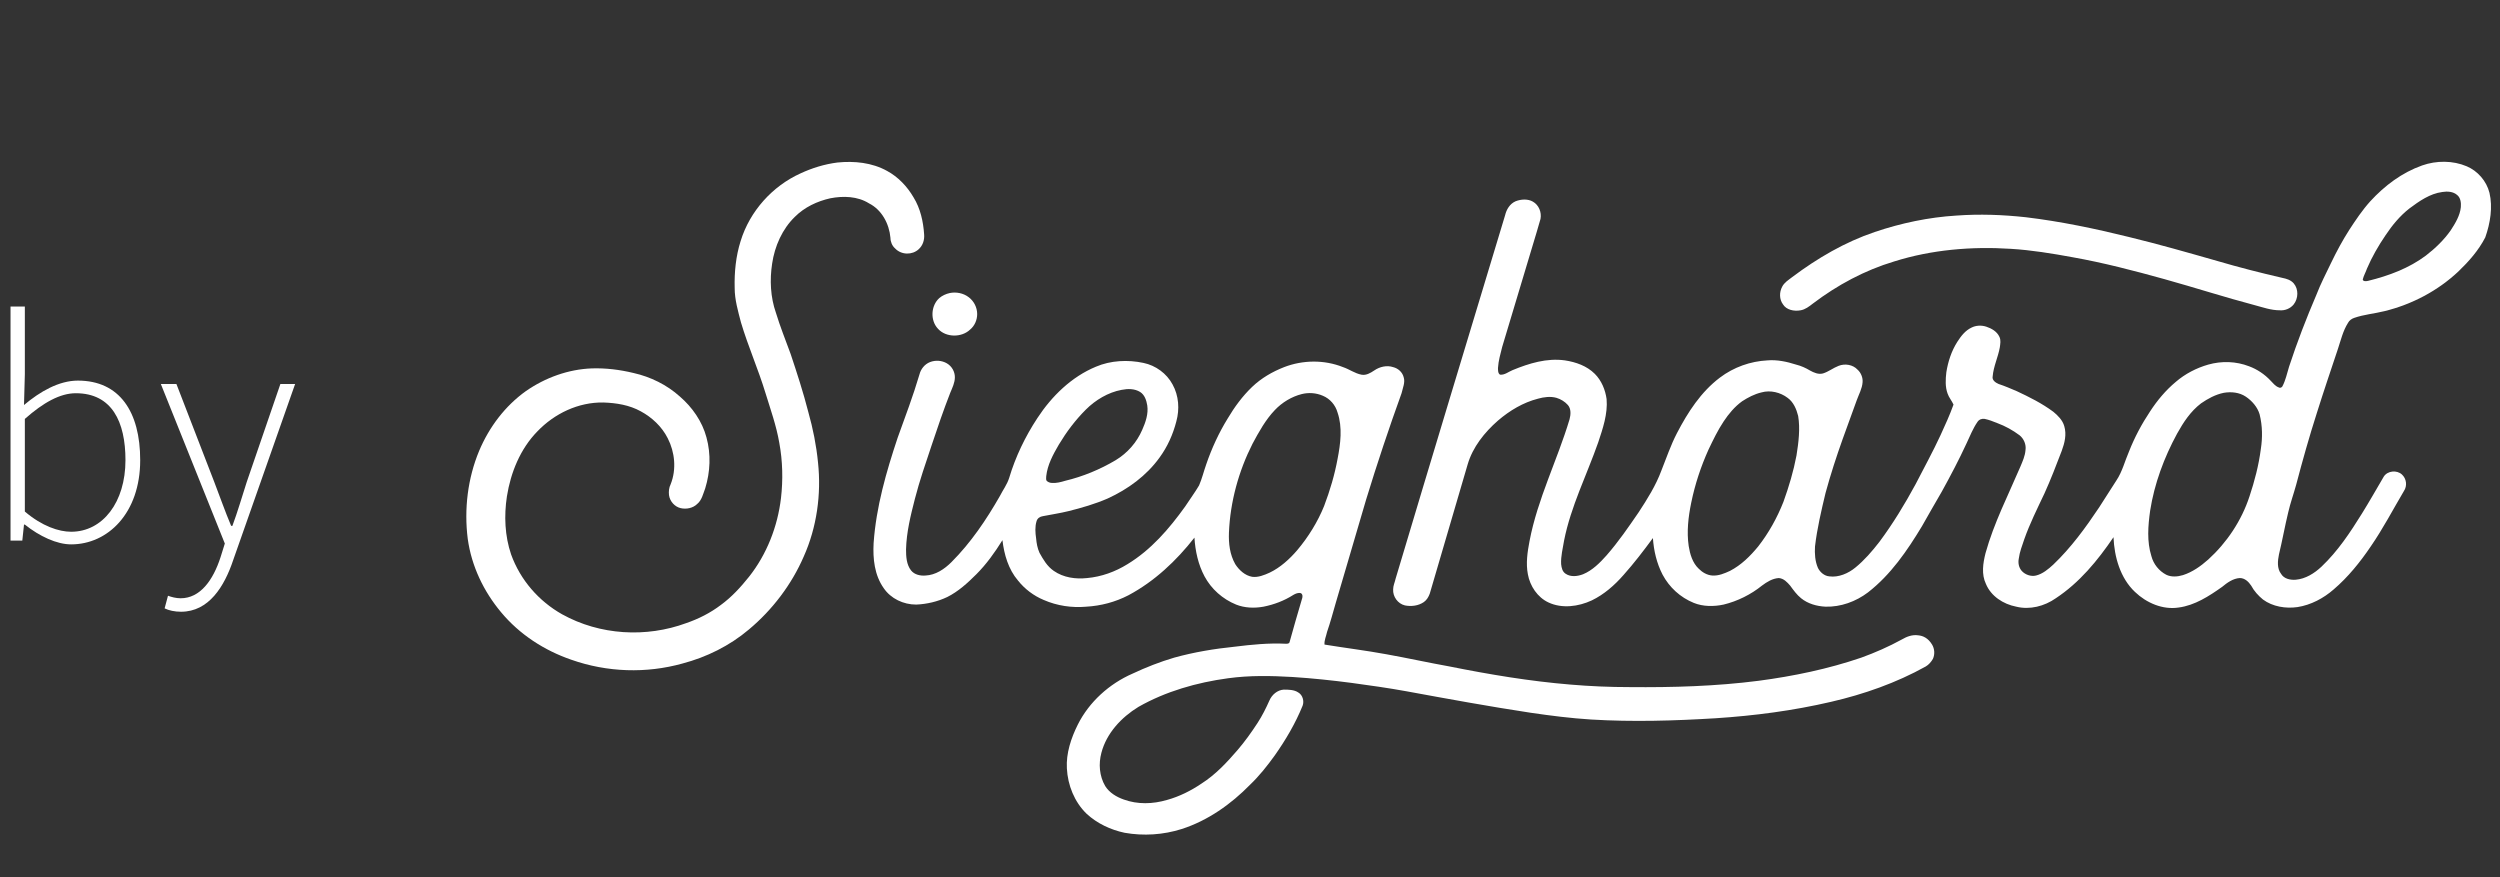
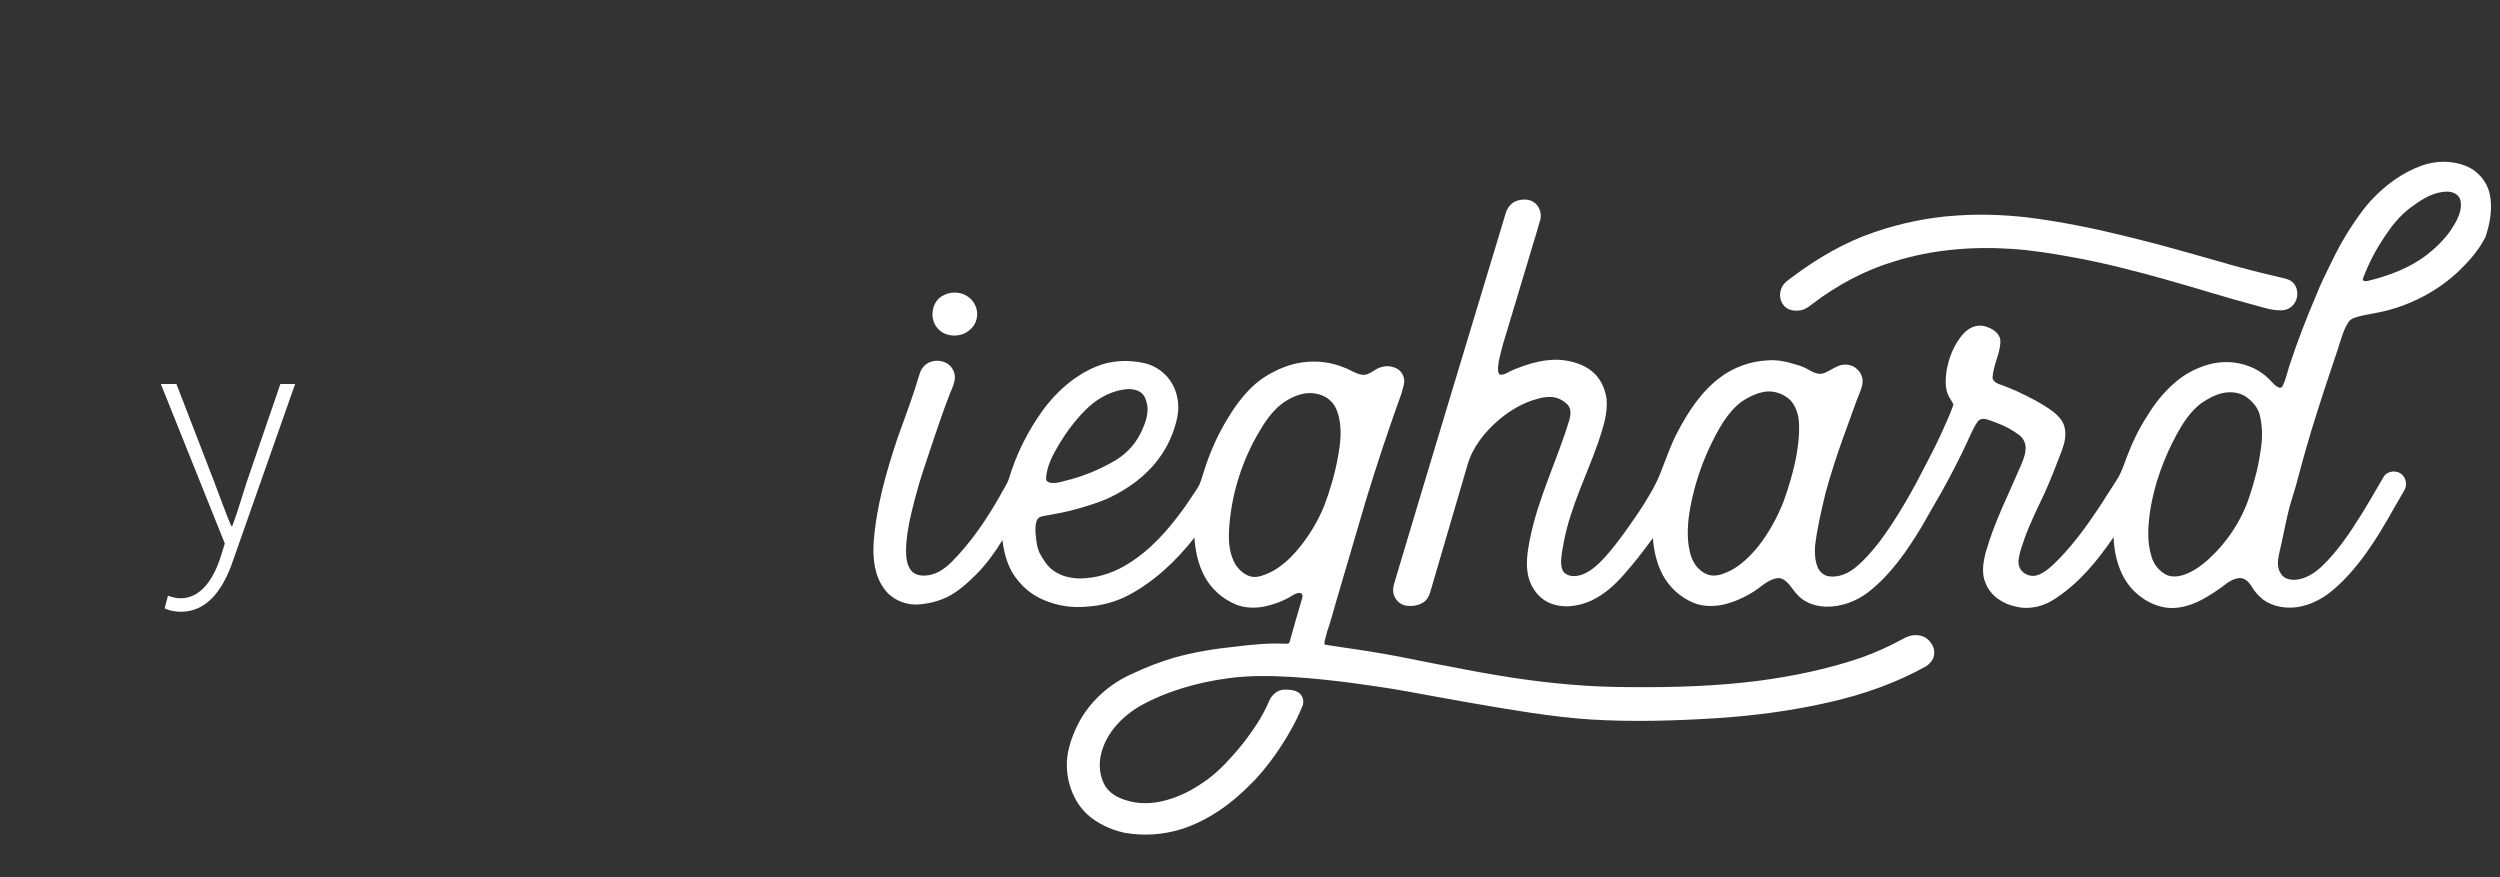
<svg xmlns="http://www.w3.org/2000/svg" id="Ebene_1" x="0px" y="0px" viewBox="0 0 593.8 208.3" style="enable-background:new 0 0 593.8 208.3;" xml:space="preserve">
  <rect x="0" y="0" width="593.8" height="208.3" fill="#333333" stroke="none" />
  <style type="text/css">	.st0{fill:#ffffff;}</style>
  <g>
-     <path class="st0" d="M211.5,56.5c0,0.9,0.4,1.9,1.1,2.5c1.5,1.6,4.1,1.6,5.6,0.2c1-0.9,1.4-2.2,1.3-3.5c-0.2-3.1-0.9-6.2-2.5-8.8  c-1.5-2.6-3.7-4.9-6.3-6.3c-3.6-2-7.8-2.4-11.8-2c-3.1,0.4-6,1.3-8.8,2.6c-6.6,3-12,8.9-14.2,16.1c-1.1,3.5-1.5,7.3-1.4,11.1  c0,2.8,0.8,5.5,1.5,8.2c1.7,5.7,4.1,11.1,5.8,16.7c1.2,3.9,2.6,7.8,3.3,11.9c0.8,4.3,0.9,8.8,0.4,13.1c-0.8,6.8-3.4,13.4-7.6,18.7  c-2,2.5-4.1,4.8-6.7,6.7c-2.5,1.9-5.3,3.3-8.2,4.3c-9.5,3.5-20.5,2.9-29.5-2.1c-5.5-3.1-9.9-8.1-12.1-14.2c-1.5-4.4-1.7-9.2-1-13.8  c0.9-5.7,3.2-11.3,7.2-15.4c4.1-4.3,9.8-7,15.7-6.9c3.1,0.1,6.2,0.6,8.9,2.1c2.6,1.4,5,3.6,6.4,6.4c1.7,3.3,2.1,7.4,0.7,10.9  c-0.4,0.8-0.5,1.7-0.4,2.6c0.2,1.5,1.4,2.8,2.8,3.1c1.3,0.3,2.9,0,3.9-1c1.1-0.9,1.4-2.4,1.9-3.7c1.2-3.9,1.4-8.1,0.3-12.1  c-1-3.8-3.4-7.2-6.3-9.7c-3.1-2.8-7-4.7-11-5.6c-3.3-0.8-6.6-1.2-9.9-1.1c-5.6,0.2-11.1,2.2-15.7,5.4c-4.9,3.5-8.7,8.5-11.1,14.2  c-2.7,6.5-3.6,13.8-2.7,20.9c0.9,6.5,3.8,12.5,7.9,17.4c4.4,5.3,10.3,9.1,16.7,11.3c8.5,3,17.8,3.3,26.4,0.9  c5.7-1.5,11.2-4.2,15.8-8.1c5.5-4.6,10.1-10.6,13-17.3c3.1-6.9,4.2-14.8,3.4-22.3c-0.4-4.1-1.2-8.1-2.3-12  c-1.2-4.7-2.7-9.3-4.2-13.8c-1.2-3.3-2.5-6.5-3.5-9.8c-1.3-3.7-1.5-7.8-0.9-11.7c0.6-4.1,2.4-8.2,5.4-11.1c2.3-2.3,5.3-3.7,8.4-4.4  c3.1-0.6,6.5-0.5,9.2,1.2C209.4,49.8,211.2,53.1,211.5,56.5z" />
    <path class="st0" d="M455.6,150.9c-1.4-0.2-2.7,0.3-3.9,1c-3.1,1.7-6.3,3.1-9.6,4.3c-7.9,2.7-16.1,4.4-24.4,5.5  c-10.1,1.3-20.4,1.6-30.6,1.5c-4.7,0-9.4-0.2-14.1-0.6c-9.7-0.8-19.2-2.4-28.7-4.3c-5-0.9-10-2-15-2.9c-4.9-0.9-9.8-1.5-14.7-2.3  c-0.1-1,0.4-2,0.6-3c0.8-2.3,1.4-4.6,2.1-7c2.4-8.2,4.8-16.3,7.2-24.5c2.6-8.5,5.4-16.9,8.4-25.2c0.3-1.3,0.9-2.6,0.5-3.8  c-0.3-1.2-1.3-2.1-2.5-2.4c-1.5-0.5-3.2-0.1-4.5,0.8c-0.9,0.6-1.9,1.2-3,1c-1.6-0.3-2.9-1.3-4.4-1.8c-4.5-1.8-9.6-1.7-14,0  c-2.8,1.1-5.4,2.6-7.6,4.7c-2.3,2.2-4.2,4.8-5.8,7.5c-2.1,3.4-3.8,7.1-5.1,10.9c-0.6,1.7-1,3.4-1.7,5c-1,1.7-2.2,3.3-3.3,5  c-3.8,5.3-8.1,10.3-13.7,13.7c-2.9,1.8-6.2,3-9.6,3.3c-2.7,0.3-5.6-0.1-7.9-1.7c-1.6-1.1-2.5-2.7-3.4-4.3c-0.5-1.1-0.7-2.3-0.8-3.4  c-0.2-1.4-0.3-2.8,0.1-4.1c0.2-0.7,0.8-1.1,1.5-1.2c2-0.4,4.1-0.7,6.1-1.2c3.2-0.8,6.3-1.7,9.3-3c4.8-2.2,9.2-5.4,12.3-9.7  c1.9-2.6,3.2-5.5,4-8.6c0.8-2.9,0.6-6.1-0.9-8.8c-1.4-2.6-4-4.5-6.9-5.1c-3.7-0.8-7.8-0.6-11.3,0.9c-5.8,2.4-10.5,7-13.9,12.2  c-2.9,4.4-5.2,9.2-6.7,14.2c-0.5,1.6-1.5,2.9-2.2,4.3c-3.2,5.6-6.9,11.1-11.5,15.7c-1.7,1.7-3.8,3.1-6.2,3.2  c-1.2,0.1-2.6-0.2-3.4-1.2c-1.1-1.4-1.2-3.3-1.2-5c0.1-4.1,1.1-8.1,2.1-12c1.1-4.3,2.6-8.6,4-12.8c1.4-4.2,2.8-8.3,4.4-12.4  c0.5-1.2,1.1-2.4,1.1-3.7c0-1.3-0.7-2.6-1.9-3.3c-1.2-0.7-2.7-0.8-4-0.3s-2.2,1.7-2.5,2.9C216.9,94,215,99,213.2,104  c-2.7,8.1-5.1,16.4-5.7,25c-0.2,3.7,0.2,7.6,2.4,10.7c1.7,2.5,4.7,3.9,7.7,3.9c2.5-0.1,5.1-0.7,7.4-1.8c2.6-1.3,4.8-3.3,6.9-5.4  c2.4-2.4,4.4-5.2,6.2-8.1c0.4,3.4,1.4,6.9,3.7,9.6c1.6,2,3.7,3.6,6.1,4.6c3.2,1.4,6.7,1.9,10.1,1.6c3.5-0.2,6.9-1.1,10-2.7  c6.2-3.3,11.4-8.2,15.7-13.7c0.2,3.2,0.9,6.4,2.4,9.2c1.6,3,4.3,5.4,7.5,6.7c2,0.8,4.3,0.9,6.5,0.5c2.5-0.5,4.9-1.4,7.1-2.8  c0.5-0.3,1.2-0.6,1.8-0.4c0.5,0.3,0.4,1,0.2,1.5c-1,3.4-2,6.8-2.9,10.1c-0.1,0.4-0.5,0.4-0.9,0.4c-4-0.2-8.1,0.2-12.1,0.7  c-4.9,0.5-9.7,1.3-14.4,2.6c-3.4,1-6.7,2.3-9.9,3.8c-5.5,2.4-10.3,6.7-13,12.1c-1.6,3.2-2.8,6.8-2.6,10.4c0.2,4,1.8,8,4.7,10.8  c2.5,2.3,5.7,3.8,9,4.5c4.5,0.8,9.2,0.5,13.6-0.9c6.2-2,11.7-5.9,16.2-10.5c2.2-2.1,4.1-4.5,5.9-7c2.6-3.7,4.9-7.6,6.6-11.8  c0.4-1.1,0-2.5-1-3.1c-1-0.7-2.4-0.7-3.5-0.7c-1.5,0.1-2.8,1.2-3.4,2.6c-0.8,1.8-1.7,3.6-2.8,5.3c-1.5,2.3-3,4.4-4.8,6.5  c-2.5,2.9-5.2,5.8-8.5,7.9c-2.5,1.7-5.3,3.1-8.2,3.9c-3.4,1-7,1.1-10.3-0.1c-1.7-0.6-3.4-1.6-4.4-3.2c-1.4-2.4-1.6-5.3-0.9-7.9  c1.2-4.6,4.7-8.4,8.8-10.9c6.5-3.7,13.9-5.8,21.3-6.8c5.1-0.7,10.2-0.6,15.3-0.3c4.7,0.3,9.4,0.8,14,1.4c4.4,0.6,8.7,1.2,13.1,2  c9.8,1.8,19.6,3.6,29.5,5.1c4.8,0.7,9.5,1.3,14.3,1.6c9.9,0.6,19.8,0.3,29.6-0.3c9.2-0.6,18.4-1.8,27.4-3.9  c7.8-1.8,15.5-4.5,22.5-8.4c0.7-0.4,1.3-1.1,1.7-1.8c0.5-1.1,0.4-2.4-0.2-3.4C458,151.6,456.8,151,455.6,150.9z M248.5,113.1  c0.3-2.7,1.6-5.1,3-7.5c1.8-3,3.9-5.8,6.4-8.3c2.3-2.3,5.3-4.1,8.5-4.7c1.5-0.3,3.1-0.3,4.4,0.5c1.1,0.7,1.5,2,1.7,3.2  c0.3,2-0.4,4-1.2,5.8c-1.3,3-3.5,5.5-6.3,7.2c-3.7,2.2-7.8,3.9-12,4.9c-1,0.3-2.1,0.6-3.2,0.5c-0.4,0-0.9-0.2-1.2-0.5  C248.4,113.9,248.5,113.5,248.5,113.1z M308.1,130.7c-1.8,2.1-4,4.1-6.5,5.3c-1.3,0.6-2.8,1.2-4.2,1c-1.7-0.3-3.1-1.6-4-3  c-1.3-2.3-1.6-4.9-1.5-7.5c0.3-7.3,2.3-14.6,5.6-21.1c1.5-2.8,3.1-5.7,5.3-8c1.7-1.8,4-3.2,6.4-3.8c1.6-0.4,3.4-0.3,5,0.4  c1.7,0.7,3,2.2,3.5,4c1.2,3.5,0.7,7.4,0,11c-0.7,3.8-1.8,7.5-3.2,11.2C313,123.9,310.8,127.5,308.1,130.7z" />
    <path class="st0" d="M230.4,78.3c1.1-0.9,1.7-2.3,1.7-3.7c0-1.6-0.8-3.1-2-4c-1.3-1-3-1.3-4.5-1c-0.9,0.2-1.8,0.6-2.5,1.2  c-2,1.8-2.2,5.3-0.3,7.3C224.7,80.2,228.4,80.2,230.4,78.3z" />
    <path class="st0" d="M591.3,45.8c-0.7-2.8-2.8-5.2-5.4-6.3c-3.3-1.4-7.2-1.4-10.6-0.2c-4.8,1.7-8.9,4.8-12.3,8.5  c-1.9,2.1-3.5,4.5-5,6.8c-1.6,2.5-3,5.1-4.3,7.8c-1.2,2.5-2.5,5-3.5,7.6c-2.4,5.6-4.6,11.3-6.5,17.1c-0.5,1.6-0.8,3.2-1.6,4.7  c-0.2,0.3-0.6,0.4-0.9,0.2c-0.8-0.3-1.3-1-1.9-1.6c-1.4-1.5-3.2-2.7-5.1-3.4c-3.1-1.2-6.5-1.3-9.7-0.4c-2.8,0.8-5.5,2.2-7.7,4.1  c-2.4,2-4.4,4.4-6.1,7c-2,3-3.7,6.2-5,9.5c-1,2.3-1.6,4.8-3,6.9s-2.7,4.3-4.1,6.4c-3.2,4.8-6.7,9.6-10.9,13.6  c-1.2,1.1-2.5,2.2-4.1,2.6c-1.2,0.3-2.6-0.2-3.4-1.1c-0.7-0.8-0.9-1.9-0.7-2.9c0.2-1.6,0.8-3.1,1.3-4.6c1.3-3.7,3.1-7.3,4.8-10.9  c1.5-3.3,2.8-6.7,4.1-10.1c0.7-1.9,1.2-3.9,0.6-5.9c-0.4-1.4-1.5-2.5-2.6-3.4c-2.7-2-5.7-3.5-8.7-4.9c-1.4-0.6-2.8-1.2-4.3-1.7  c-0.7-0.3-1.6-0.9-1.4-1.8c0.2-2.4,1.3-4.6,1.7-6.9c0.1-0.8,0.3-1.7-0.1-2.5c-0.6-1.3-1.9-2-3.1-2.4s-2.5-0.3-3.5,0.2  c-1.5,0.7-2.5,2-3.4,3.4c-1.4,2.2-2.2,4.7-2.6,7.2c-0.2,1.7-0.3,3.5,0.3,5.1c0.3,0.9,1,1.7,1.4,2.6c-0.9,2.5-2,4.9-3.1,7.3  c-1.8,3.9-3.9,7.7-5.9,11.6c-2.6,4.8-5.4,9.4-8.6,13.7c-1.7,2.2-3.6,4.4-5.7,6.1c-1.7,1.4-4,2.4-6.2,2.1c-1.2-0.1-2.2-1-2.7-2  c-0.7-1.6-0.8-3.4-0.7-5.1c0.5-4.3,1.5-8.5,2.5-12.7c1.2-4.4,2.6-8.7,4.1-12.9c1.1-3,2.2-6.1,3.3-9.1c0.5-1.4,1.3-2.8,1.4-4.3  c0.1-1.1-0.4-2.3-1.2-3c-1.1-1.2-3-1.5-4.5-0.9c-1.3,0.5-2.4,1.4-3.7,1.8c-1.1,0.3-2.2-0.2-3.1-0.7c-1-0.6-2.1-1.1-3.3-1.4  c-2.2-0.7-4.5-1.2-6.8-1c-4,0.2-8,1.6-11.3,4.1c-4.5,3.4-7.6,8.2-10.2,13.2c-1.5,2.9-2.5,5.9-3.7,8.9c-1.3,3.5-3.3,6.7-5.4,9.9  c-2.4,3.5-4.8,7-7.6,10.2c-1.6,1.8-3.4,3.6-5.6,4.5c-1.3,0.5-2.9,0.7-4.1-0.1c-0.8-0.5-1-1.4-1.1-2.3c-0.1-1.9,0.4-3.7,0.7-5.6  c1.6-8.1,5.4-15.6,8.1-23.3c1.1-3.3,2.3-6.8,2-10.3c-0.3-2.2-1.2-4.4-2.8-6c-1.9-1.9-4.5-2.8-7.1-3.2c-4.3-0.6-8.5,0.7-12.4,2.3  c-1,0.4-1.9,1.2-3,1.1c-0.5-0.3-0.5-1-0.5-1.6c0.1-1.7,0.6-3.4,1-5c2.7-9.1,5.5-18.2,8.2-27.3c0.3-1,0.6-2,0.9-3.1  c0.3-1.6-0.4-3.3-1.8-4.1c-1.2-0.7-2.8-0.6-4.1-0.1c-1.4,0.6-2.2,2-2.5,3.3c-8.7,28.8-17.4,57.5-26,86.3c-0.2,0.9-0.6,1.7-0.6,2.6  c-0.1,1.7,1.1,3.4,2.8,3.8c1.5,0.3,3.2,0.1,4.5-0.8c0.7-0.5,1.1-1.2,1.4-2c3-10.2,6-20.5,9-30.7c1.2-4.1,4-7.6,7.2-10.4  c2.8-2.4,6-4.3,9.5-5.2c1.4-0.4,3-0.6,4.4-0.2c1,0.3,2,0.9,2.7,1.7c0.8,0.9,0.7,2.3,0.4,3.4c-2.9,9.7-7.6,18.9-9.5,28.9  c-0.5,2.6-0.9,5.3-0.4,7.9c0.5,2.8,2.3,5.5,4.9,6.7c3.2,1.5,7.1,1,10.3-0.5c2.9-1.4,5.4-3.6,7.5-6c2.5-2.8,4.8-5.8,7-8.8  c0.2,3,0.9,6,2.3,8.7c1.6,3,4.2,5.4,7.4,6.7c2.2,0.9,4.8,0.9,7.1,0.4c3.3-0.8,6.5-2.4,9.1-4.5c1.2-0.9,2.5-1.7,4-1.8  c1.2,0.1,2,1,2.7,1.8c0.8,1.1,1.6,2.2,2.6,3c1.6,1.3,3.7,1.9,5.8,2c3.6,0.1,7.2-1.2,10.1-3.4c5.4-4.2,9.3-9.9,12.8-15.7  c1.5-2.7,3.1-5.4,4.7-8.2c2.1-3.8,4.1-7.6,5.9-11.5c0.8-1.7,1.5-3.5,2.6-5.1c0.4-0.6,1.1-0.8,1.7-0.7c1,0.2,2,0.6,3,1  c1.9,0.7,3.7,1.7,5.3,2.9c1,0.8,1.6,2.2,1.4,3.5c-0.1,1.4-0.7,2.7-1.2,3.9c-2.9,6.8-6.3,13.4-8.3,20.6c-0.6,2.4-1,5,0.1,7.3  c1.2,2.9,4.1,4.8,7.2,5.4c3.2,0.8,6.7-0.1,9.4-2c5.6-3.7,9.9-8.9,13.7-14.5c0.2,4.7,1.6,9.7,5.1,13c2.7,2.6,6.6,4.3,10.4,3.7  c3.8-0.5,7.2-2.7,10.3-4.9c1.2-1,2.6-2,4.2-2.1c1.2,0,2.1,0.9,2.7,1.8c0.7,1.3,1.7,2.4,2.8,3.3c2.3,1.7,5.4,2.2,8.2,1.8  c3.2-0.5,6.2-2.1,8.6-4.2c3.4-2.9,6.3-6.5,8.8-10.2c2.9-4.2,5.3-8.8,7.9-13.2c0.8-1.2,0.6-2.9-0.5-3.9c-1.2-1.1-3.4-0.9-4.3,0.5  c-1.7,2.9-3.4,5.9-5.2,8.8c-2.8,4.5-5.7,8.9-9.6,12.6c-1.7,1.6-3.8,2.9-6.1,3.1c-1.3,0.1-2.8-0.2-3.5-1.4c-1-1.3-0.8-3.1-0.5-4.6  c0.8-3.3,1.4-6.7,2.2-10c0.5-2.2,1.3-4.4,1.9-6.6c1.5-5.7,3.1-11.4,4.9-17c1.6-5.1,3.3-10.1,5-15.2c0.7-2.1,1.2-4.3,2.4-6.2  c0.3-0.6,0.9-1,1.5-1.2c2.3-0.8,4.8-1,7.2-1.6c6.5-1.6,12.6-4.8,17.5-9.4c2.5-2.4,4.8-5,6.4-8.1C591.5,53,592.1,49.2,591.3,45.8z   M426.7,108.2c-0.7,3.7-1.8,7.4-3.1,11c-1.5,3.8-3.5,7.4-6,10.6c-1.9,2.3-4,4.4-6.7,5.8c-1.3,0.6-2.7,1.2-4.2,1.1  c-1.3-0.1-2.4-0.8-3.2-1.6c-1.5-1.4-2.1-3.5-2.4-5.4c-0.5-3.4-0.1-6.9,0.6-10.3c0.9-4.4,2.3-8.6,4.1-12.6c1.1-2.3,2.2-4.6,3.6-6.7  c1.2-1.8,2.6-3.5,4.4-4.8c1.4-0.9,2.9-1.7,4.6-2.1c2.1-0.6,4.5,0,6.2,1.3c1.4,1,2.1,2.7,2.5,4.3  C427.6,101.8,427.2,105.1,426.7,108.2z M537,106.6c-0.5,3.9-1.5,7.7-2.7,11.3c-1.9,5.8-5.4,11-9.8,15c-1.8,1.6-3.8,3-6,3.7  c-1.3,0.4-2.8,0.5-4-0.1c-1.7-0.9-3-2.5-3.5-4.4c-1.1-3.5-0.8-7.2-0.3-10.8c1-6.4,3.3-12.6,6.4-18.3c1.5-2.7,3.2-5.3,5.7-7.2  c1.6-1.1,3.4-2.1,5.4-2.5c1.8-0.3,3.7-0.1,5.2,0.9s2.8,2.5,3.3,4.2C537.4,101.2,537.4,104,537,106.6z M584.5,49.2  c-0.2,2-1.3,3.8-2.4,5.5c-1.6,2.3-3.7,4.3-5.9,6c-4,3-8.8,4.8-13.7,6c-0.4,0.1-1.2,0.2-1.3-0.3c0.2-0.9,0.7-1.7,1-2.6  c1.2-2.8,2.7-5.4,4.4-7.9c1.6-2.4,3.4-4.6,5.7-6.4c2.3-1.7,4.8-3.5,7.8-3.9c1.2-0.2,2.6-0.1,3.5,0.7  C584.4,46.9,584.6,48.1,584.5,49.2z" />
    <path class="st0" d="M427.7,73.7c1.1-0.2,2-0.9,2.9-1.6c5.8-4.4,12.3-7.9,19.3-10c8.9-2.8,18.4-3.6,27.7-3c4.9,0.3,9.8,1.1,14.7,2  c7.3,1.3,14.6,3.2,21.8,5.2s14.3,4.3,21.5,6.2c1.9,0.5,3.8,1.2,5.9,1.2c1.2,0.1,2.5-0.4,3.3-1.4c1.1-1.4,1.2-3.6,0-5  c-0.7-0.8-1.7-1.1-2.7-1.3c-5.2-1.2-10.3-2.5-15.4-4c-7-2-14-4-21-5.7c-8.1-2-16.2-3.7-24.5-4.7c-5.5-0.6-11-0.8-16.5-0.4  c-6.6,0.4-13.2,1.8-19.4,3.9c-7.1,2.4-13.6,6.2-19.6,10.7c-0.9,0.7-1.9,1.3-2.4,2.3c-0.7,1.3-0.7,3,0.2,4.2  C424.3,73.6,426.1,74,427.7,73.7z" />
  </g>
  <g>
-     <path class="st0" d="M5.9,124.6H5.7l-0.4,3.8H2.5V72.8h3.4v16.1l-0.2,7.3c3.8-3.2,8.3-5.8,12.8-5.8c9.9,0,14.8,7.4,14.8,18.9  c0,12.6-7.7,20-16.4,20C13.5,129.3,9.4,127.4,5.9,124.6z M29.8,109.3c0-9.1-3.2-15.9-11.8-15.9c-3.7,0-7.7,2.2-12.1,6.1v22  c4.1,3.5,8.1,4.8,11,4.8C24.4,126.3,29.8,119.3,29.8,109.3z" />
    <path class="st0" d="M39.1,144.5l0.8-3c0.8,0.3,1.9,0.6,3,0.6c4.6,0,7.7-4.2,9.5-9.8l1-3.2L38.2,91.2h3.7l9,23.3  c1.2,3.1,2.6,7.1,4,10.4h0.3c1.2-3.2,2.4-7.3,3.4-10.4l8-23.3h3.5L55.4,133c-2.1,6.3-5.8,12.3-12.4,12.3  C41.5,145.3,40.1,145,39.1,144.5z" />
  </g>
</svg>